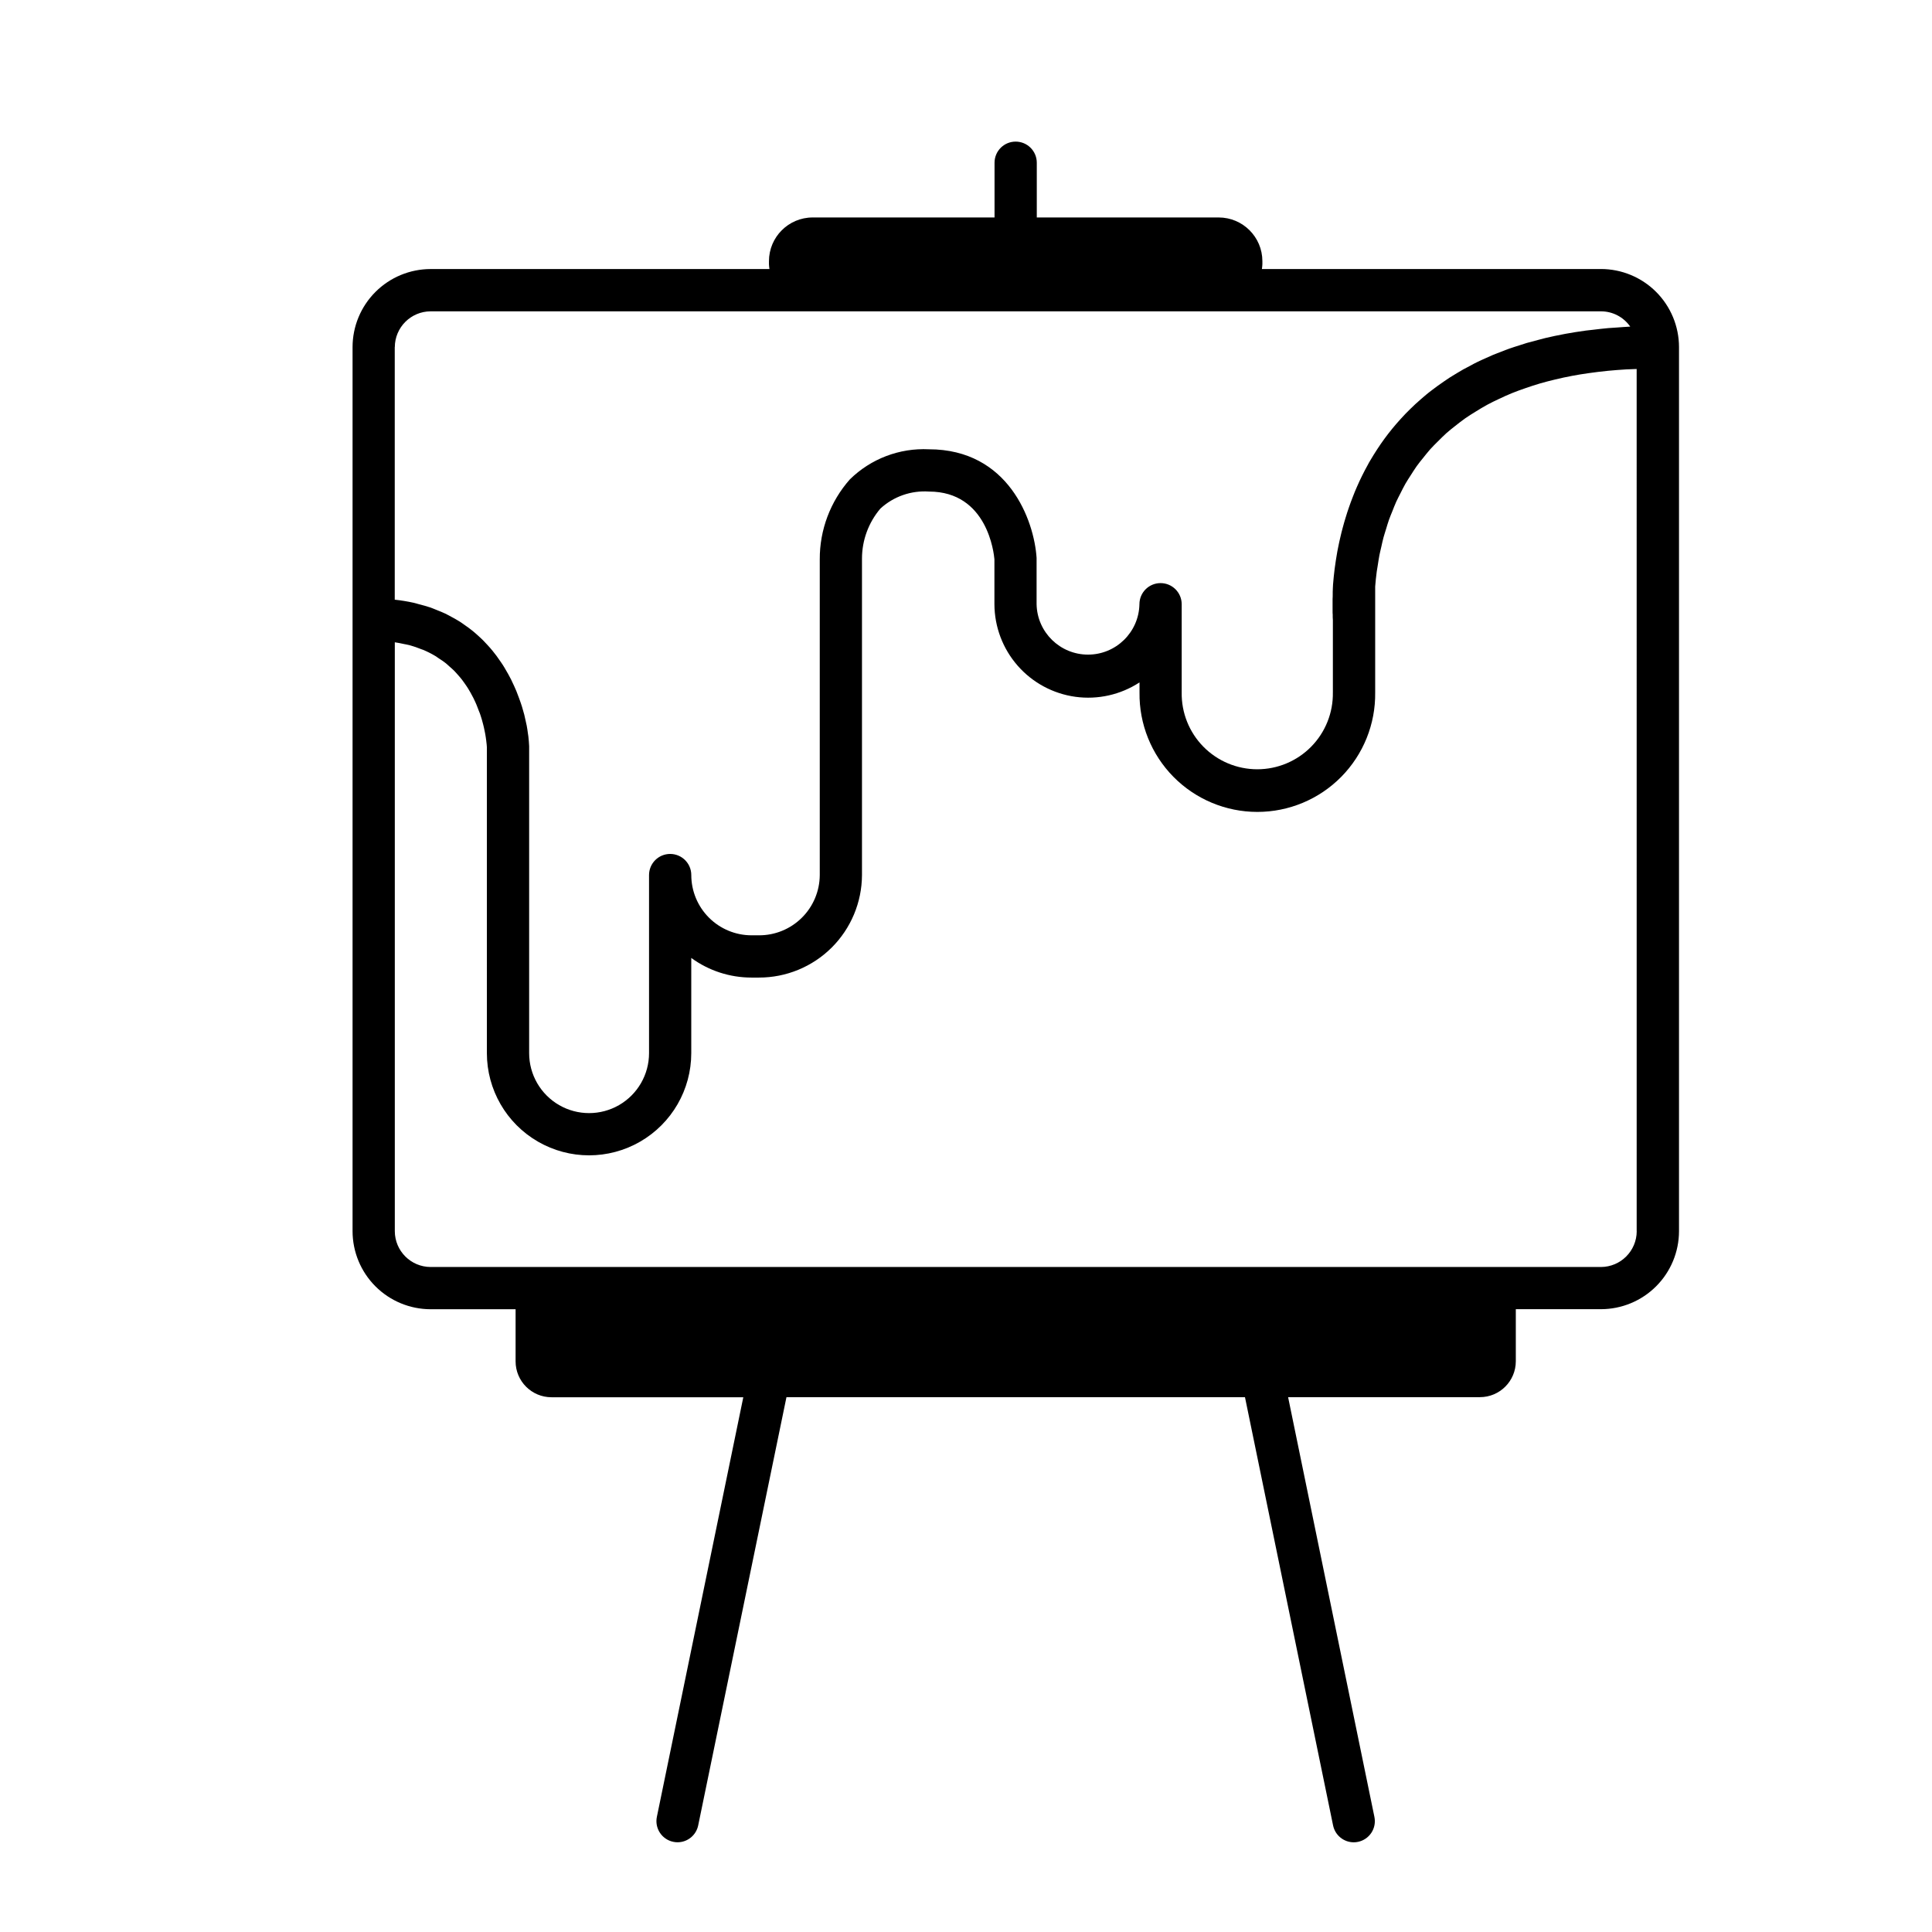
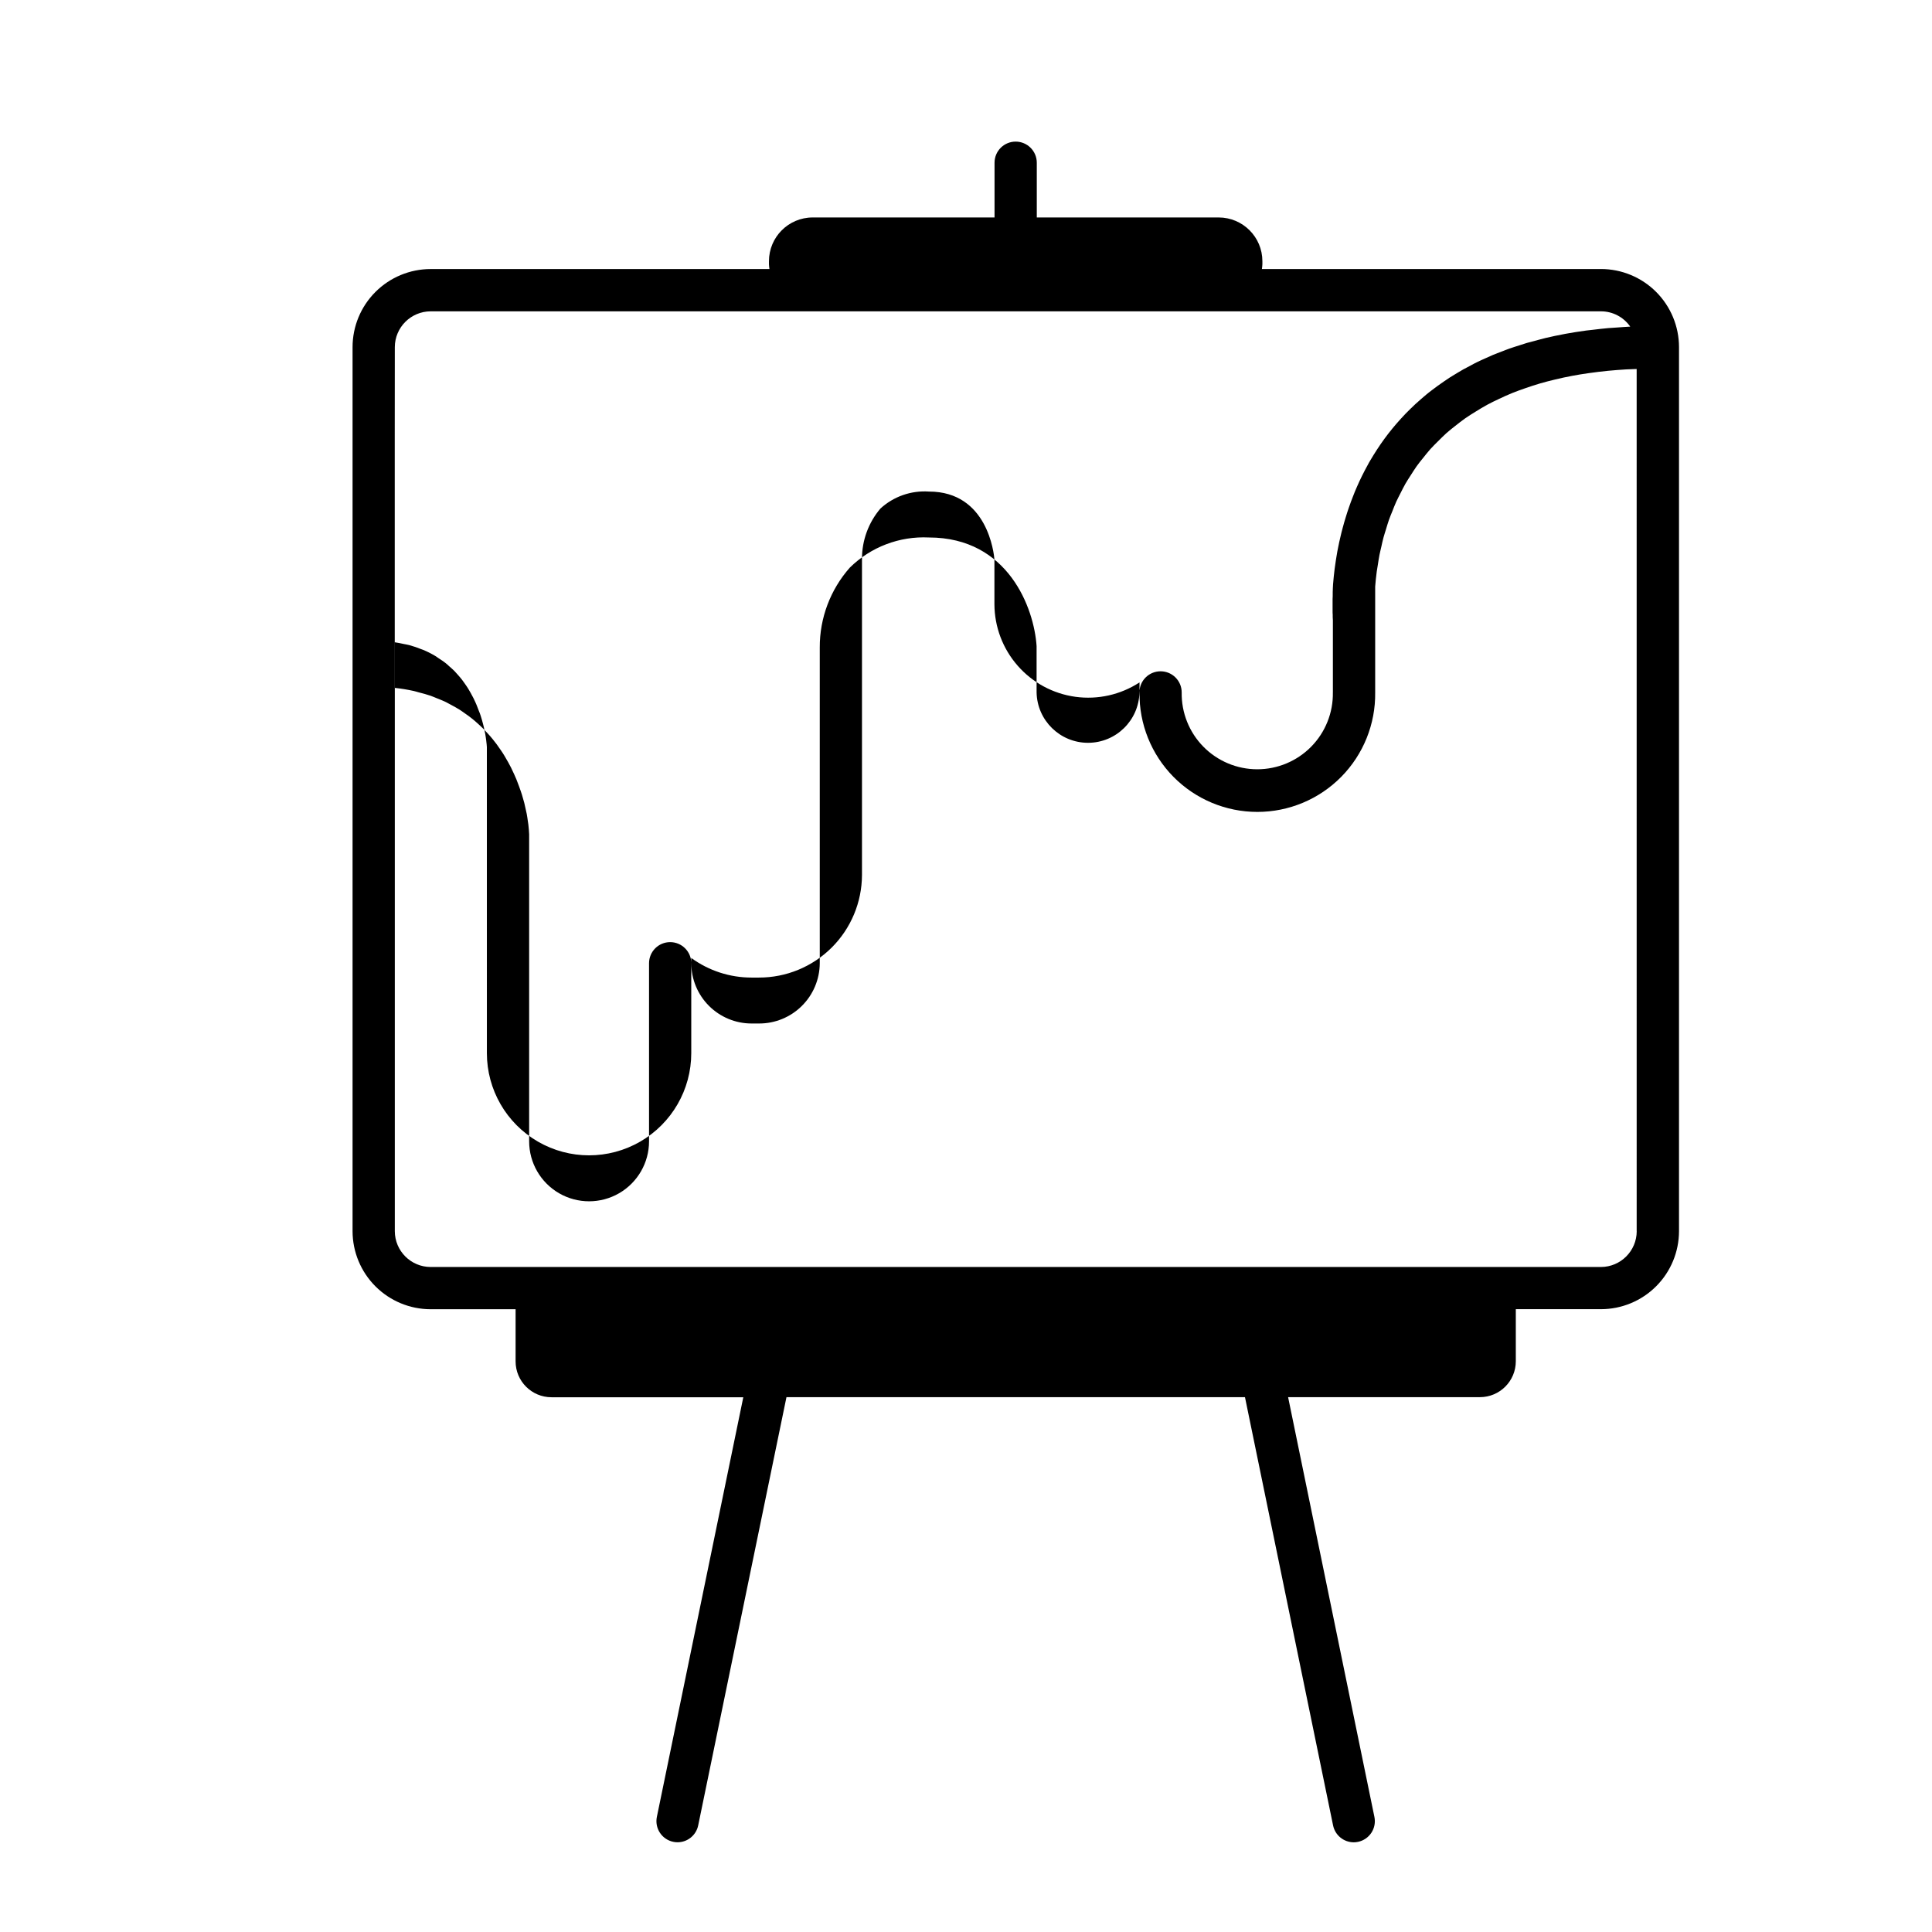
<svg xmlns="http://www.w3.org/2000/svg" fill="#000000" width="800px" height="800px" version="1.1" viewBox="144 144 512 512">
-   <path d="m568.26 215.3h-89.844c0.066-0.426 0.109-0.852 0.129-1.281v-0.812c-0.008-6.391-5.188-11.57-11.578-11.578h-48.207v-14.504c0-3.09-2.508-5.598-5.598-5.598-3.094 0-5.598 2.508-5.598 5.598v14.504h-48.211c-6.387 0.012-11.562 5.188-11.57 11.578v0.812c0.02 0.43 0.062 0.855 0.129 1.281h-89.801c-5.484 0.008-10.738 2.191-14.613 6.066-3.879 3.879-6.059 9.133-6.066 14.617v234.3c0.008 5.481 2.191 10.738 6.066 14.613s9.133 6.059 14.613 6.066h22.527v13.809c0 5.258 4.258 9.516 9.516 9.516h50.828l-22.906 111.21c-0.301 1.453-0.008 2.969 0.809 4.207 0.816 1.238 2.09 2.106 3.547 2.402 0.367 0.078 0.742 0.117 1.117 0.117 2.66 0 4.949-1.871 5.481-4.477l23.391-113.48h121.51l23.348 113.49v-0.004c0.531 2.606 2.82 4.477 5.481 4.481 0.375 0 0.75-0.039 1.117-0.117 1.457-0.301 2.731-1.164 3.547-2.402 0.82-1.242 1.109-2.754 0.809-4.211l-22.871-111.24h50.828c5.258 0 9.516-4.262 9.516-9.52v-13.793h22.578c5.481-0.008 10.734-2.191 14.609-6.066s6.055-9.129 6.062-14.609v-234.3c-0.008-5.484-2.191-10.742-6.066-14.621-3.879-3.875-9.137-6.059-14.625-6.062zm-319.63 20.684c0.023-5.227 4.258-9.457 9.484-9.477h310.15c3.098-0.004 5.996 1.508 7.766 4.047-1.176 0.055-2.289 0.152-3.43 0.234-0.805 0.055-1.633 0.094-2.426 0.164-1.371 0.125-2.688 0.281-4.008 0.441-0.609 0.074-1.25 0.129-1.848 0.207-1.898 0.258-3.746 0.551-5.543 0.879l-0.184 0.039c-1.723 0.32-3.402 0.676-5.039 1.062-0.617 0.145-1.191 0.32-1.797 0.469-1.051 0.27-2.117 0.559-3.129 0.836-0.676 0.203-1.316 0.426-1.977 0.633-0.891 0.285-1.793 0.559-2.648 0.863-0.672 0.234-1.309 0.5-1.965 0.75-0.801 0.309-1.613 0.605-2.391 0.93-0.648 0.27-1.258 0.559-1.891 0.844-0.734 0.332-1.473 0.648-2.176 0.996-0.707 0.348-1.227 0.609-1.785 0.93-0.559 0.32-1.344 0.695-1.988 1.051-0.645 0.359-1.148 0.672-1.719 1.012-0.57 0.34-1.238 0.738-1.836 1.121-0.598 0.379-1.074 0.715-1.605 1.082-0.531 0.363-1.121 0.777-1.68 1.18-0.559 0.402-1.008 0.762-1.5 1.121-0.492 0.359-1.051 0.812-1.555 1.227-0.504 0.414-0.941 0.793-1.398 1.199-0.461 0.402-0.969 0.844-1.434 1.277-0.465 0.43-0.875 0.828-1.305 1.25-0.43 0.418-0.879 0.863-1.297 1.297-0.418 0.438-0.816 0.867-1.215 1.305-0.398 0.438-0.801 0.883-1.188 1.332-0.387 0.449-0.746 0.883-1.121 1.332s-0.727 0.906-1.082 1.359c-0.352 0.453-0.688 0.906-1.02 1.359-0.332 0.453-0.66 0.918-0.98 1.383-0.32 0.465-0.629 0.918-0.922 1.379-0.297 0.461-0.598 0.93-0.891 1.398-0.293 0.469-0.559 0.922-0.84 1.387s-0.559 0.934-0.793 1.406c-0.234 0.469-0.508 0.934-0.754 1.398-0.246 0.465-0.48 0.941-0.715 1.41s-0.453 0.93-0.672 1.395c-0.219 0.465-0.43 0.945-0.637 1.418-0.207 0.469-0.402 0.918-0.594 1.379-0.191 0.461-0.379 0.945-0.559 1.422-0.18 0.477-0.352 0.902-0.516 1.348-0.164 0.449-0.336 0.941-0.5 1.41-0.164 0.469-0.312 0.895-0.453 1.34-0.141 0.441-0.285 0.918-0.426 1.371s-0.27 0.875-0.391 1.305c-0.125 0.43-0.258 0.93-0.379 1.387-0.125 0.461-0.223 0.828-0.324 1.23-0.102 0.402-0.219 0.918-0.324 1.371-0.105 0.453-0.184 0.789-0.27 1.176-0.082 0.387-0.18 0.879-0.27 1.316s-0.156 0.777-0.23 1.152c-0.074 0.375-0.145 0.84-0.211 1.258-0.066 0.418-0.129 0.738-0.184 1.121-0.074 0.453-0.129 0.891-0.191 1.332-0.039 0.301-0.09 0.609-0.129 0.906-0.066 0.559-0.125 1.051-0.18 1.566 0 0.18-0.043 0.371-0.062 0.559-0.066 0.688-0.129 1.348-0.18 1.988-0.051 0.637-0.066 1.387-0.09 2.039v0.465c0 0.48 0 0.957-0.035 1.398v0.258 2.832 0.035c0 0.398 0 0.746 0.035 1.043v0.648c0 0.34 0.035 0.633 0.043 0.812v19.121h-0.004c0.09 5.371-1.98 10.551-5.746 14.383-3.769 3.828-8.914 5.984-14.285 5.984s-10.52-2.156-14.285-5.984c-3.766-3.832-5.836-9.012-5.746-14.383v-23.371c0-3.094-2.508-5.598-5.598-5.598-3.094 0-5.602 2.504-5.602 5.598-0.148 7.418-6.207 13.352-13.625 13.352-7.422 0-13.48-5.934-13.629-13.352v-12.277c-0.648-9.953-7.445-28.785-28.551-28.785-7.789-0.379-15.387 2.516-20.945 7.988-5.16 5.84-7.996 13.367-7.965 21.16v83.688c-0.027 4.254-1.734 8.324-4.758 11.316-3.019 2.996-7.106 4.668-11.359 4.648h-1.961c-4.234 0-8.293-1.684-11.285-4.676-2.996-2.996-4.68-7.055-4.684-11.289 0-3.09-2.508-5.598-5.598-5.598-3.094 0-5.598 2.508-5.598 5.598v47.195c0 5.676-3.031 10.922-7.945 13.762-4.914 2.836-10.973 2.836-15.887 0-4.914-2.84-7.941-8.086-7.941-13.762v-81.371c-0.039-0.816-0.105-1.68-0.211-2.586-0.035-0.293-0.09-0.605-0.133-0.902-0.082-0.621-0.172-1.25-0.293-1.898-0.066-0.375-0.164-0.762-0.246-1.121-0.129-0.605-0.25-1.203-0.41-1.824-0.105-0.418-0.234-0.844-0.359-1.266-0.168-0.598-0.34-1.199-0.559-1.809-0.145-0.449-0.32-0.895-0.48-1.348-0.219-0.598-0.438-1.191-0.684-1.797-0.191-0.465-0.398-0.922-0.605-1.383-0.27-0.594-0.559-1.18-0.836-1.773-0.234-0.469-0.488-0.93-0.746-1.395-0.32-0.559-0.648-1.152-0.996-1.723-0.285-0.465-0.559-0.922-0.891-1.379-0.375-0.559-0.766-1.121-1.176-1.68-0.332-0.449-0.672-0.883-1.031-1.32-0.438-0.559-0.902-1.062-1.379-1.586-0.379-0.418-0.766-0.836-1.172-1.242-0.508-0.508-1.047-0.996-1.59-1.484-0.43-0.387-0.863-0.766-1.316-1.121-0.559-0.469-1.203-0.914-1.832-1.355-0.48-0.336-0.945-0.684-1.449-1.004-0.672-0.43-1.395-0.816-2.117-1.211-0.516-0.281-1.02-0.559-1.555-0.836-0.789-0.379-1.641-0.711-2.481-1.047-0.559-0.211-1.047-0.449-1.602-0.637-0.984-0.34-2.031-0.609-3.086-0.883-0.48-0.125-0.93-0.281-1.426-0.391l0.012 0.008c-1.641-0.359-3.297-0.633-4.969-0.809v-66.941zm329.12 234.3c-0.02 5.227-4.25 9.461-9.477 9.484h-310.16c-5.231-0.02-9.465-4.254-9.484-9.484v-156.07c0.824 0.117 1.602 0.281 2.375 0.449 0.469 0.102 0.973 0.172 1.426 0.293v-0.004c1.121 0.309 2.219 0.68 3.293 1.121 0.117 0.043 0.258 0.078 0.375 0.129 1.102 0.457 2.168 0.992 3.195 1.602 0.336 0.195 0.621 0.426 0.941 0.633 0.633 0.41 1.266 0.824 1.832 1.27 0.348 0.27 0.648 0.559 0.969 0.852 0.48 0.418 0.969 0.84 1.406 1.281 0.309 0.312 0.559 0.645 0.875 0.969 0.387 0.438 0.777 0.879 1.121 1.328 0.27 0.348 0.508 0.699 0.754 1.047 0.312 0.449 0.629 0.895 0.906 1.355 0.223 0.359 0.43 0.723 0.633 1.086 0.258 0.453 0.504 0.906 0.727 1.359 0.18 0.375 0.348 0.73 0.508 1.074 0.207 0.453 0.398 0.902 0.559 1.348 0.141 0.348 0.273 0.695 0.398 1.035 0.188 0.387 0.328 0.844 0.469 1.27 0.105 0.324 0.207 0.648 0.297 0.961 0.125 0.418 0.23 0.824 0.332 1.219 0.074 0.293 0.152 0.559 0.211 0.855 0.09 0.391 0.164 0.762 0.234 1.121 0.043 0.242 0.102 0.488 0.141 0.711 0.062 0.352 0.113 0.672 0.156 0.984 0 0.18 0.062 0.379 0.078 0.559 0.039 0.324 0.074 0.594 0.094 0.844l0.035 0.297c0.027 0.309 0.043 0.559 0.055 0.715l0.004 81.117c0 9.676 5.16 18.617 13.539 23.453 8.379 4.84 18.703 4.84 27.082 0 8.379-4.836 13.543-13.777 13.543-23.453v-25.23c4.637 3.387 10.23 5.207 15.969 5.203h1.961c7.223 0.012 14.152-2.844 19.273-7.934 5.117-5.094 8.012-12.008 8.039-19.23v-83.844c0-4.863 1.727-9.566 4.871-13.273 3.488-3.207 8.145-4.84 12.875-4.516 15.555 0 17.219 16.457 17.352 17.953v11.914-0.004c0.023 5.992 2.207 11.77 6.152 16.277 3.945 4.508 9.387 7.438 15.32 8.254 5.938 0.812 11.965-0.543 16.98-3.82v2.676c-0.113 8.355 3.129 16.406 8.996 22.355 5.867 5.945 13.875 9.293 22.23 9.293s16.363-3.348 22.23-9.293c5.867-5.949 9.109-14 8.996-22.355v-28.09c0.102-1.281 0.234-2.609 0.418-3.981 0.074-0.559 0.191-1.152 0.281-1.73 0.141-0.883 0.262-1.762 0.441-2.676 0.133-0.676 0.32-1.379 0.469-2.059 0.191-0.844 0.363-1.68 0.594-2.535 0.195-0.727 0.449-1.465 0.672-2.207 0.258-0.84 0.492-1.68 0.793-2.519 0.262-0.754 0.594-1.512 0.895-2.266 0.301-0.754 0.645-1.68 1.02-2.496 0.375-0.816 0.762-1.527 1.148-2.297 0.387-0.766 0.812-1.641 1.277-2.453s0.941-1.516 1.422-2.273c0.48-0.754 1.004-1.594 1.562-2.383 0.559-0.789 1.121-1.465 1.715-2.199 0.594-0.734 1.215-1.547 1.887-2.297s1.34-1.395 2.027-2.082 1.457-1.465 2.238-2.172c0.785-0.707 1.562-1.297 2.367-1.938 0.805-0.637 1.715-1.359 2.637-2.008 0.922-0.648 1.801-1.18 2.731-1.758 0.93-0.578 1.988-1.227 3.051-1.809 1.062-0.582 2.055-1.043 3.113-1.547 1.059-0.504 2.289-1.074 3.512-1.566 1.121-0.461 2.316-0.879 3.516-1.297 1.297-0.453 2.621-0.891 3.996-1.293 1.27-0.371 2.598-0.699 3.918-1.02 1.465-0.352 2.973-0.684 4.527-0.973 1.418-0.27 2.883-0.5 4.371-0.711 1.652-0.234 3.359-0.449 5.094-0.617 1.574-0.156 3.191-0.273 4.844-0.375 0.895-0.051 1.84-0.066 2.758-0.105l0.004 228.5z" />
+   <path d="m568.26 215.3h-89.844c0.066-0.426 0.109-0.852 0.129-1.281v-0.812c-0.008-6.391-5.188-11.57-11.578-11.578h-48.207v-14.504c0-3.09-2.508-5.598-5.598-5.598-3.094 0-5.598 2.508-5.598 5.598v14.504h-48.211c-6.387 0.012-11.562 5.188-11.57 11.578v0.812c0.02 0.43 0.062 0.855 0.129 1.281h-89.801c-5.484 0.008-10.738 2.191-14.613 6.066-3.879 3.879-6.059 9.133-6.066 14.617v234.3c0.008 5.481 2.191 10.738 6.066 14.613s9.133 6.059 14.613 6.066h22.527v13.809c0 5.258 4.258 9.516 9.516 9.516h50.828l-22.906 111.21c-0.301 1.453-0.008 2.969 0.809 4.207 0.816 1.238 2.09 2.106 3.547 2.402 0.367 0.078 0.742 0.117 1.117 0.117 2.66 0 4.949-1.871 5.481-4.477l23.391-113.48h121.51l23.348 113.49v-0.004c0.531 2.606 2.82 4.477 5.481 4.481 0.375 0 0.75-0.039 1.117-0.117 1.457-0.301 2.731-1.164 3.547-2.402 0.82-1.242 1.109-2.754 0.809-4.211l-22.871-111.24h50.828c5.258 0 9.516-4.262 9.516-9.52v-13.793h22.578c5.481-0.008 10.734-2.191 14.609-6.066s6.055-9.129 6.062-14.609v-234.3c-0.008-5.484-2.191-10.742-6.066-14.621-3.879-3.875-9.137-6.059-14.625-6.062zm-319.63 20.684c0.023-5.227 4.258-9.457 9.484-9.477h310.15c3.098-0.004 5.996 1.508 7.766 4.047-1.176 0.055-2.289 0.152-3.43 0.234-0.805 0.055-1.633 0.094-2.426 0.164-1.371 0.125-2.688 0.281-4.008 0.441-0.609 0.074-1.25 0.129-1.848 0.207-1.898 0.258-3.746 0.551-5.543 0.879l-0.184 0.039c-1.723 0.32-3.402 0.676-5.039 1.062-0.617 0.145-1.191 0.32-1.797 0.469-1.051 0.27-2.117 0.559-3.129 0.836-0.676 0.203-1.316 0.426-1.977 0.633-0.891 0.285-1.793 0.559-2.648 0.863-0.672 0.234-1.309 0.5-1.965 0.75-0.801 0.309-1.613 0.605-2.391 0.93-0.648 0.27-1.258 0.559-1.891 0.844-0.734 0.332-1.473 0.648-2.176 0.996-0.707 0.348-1.227 0.609-1.785 0.93-0.559 0.32-1.344 0.695-1.988 1.051-0.645 0.359-1.148 0.672-1.719 1.012-0.57 0.34-1.238 0.738-1.836 1.121-0.598 0.379-1.074 0.715-1.605 1.082-0.531 0.363-1.121 0.777-1.68 1.18-0.559 0.402-1.008 0.762-1.5 1.121-0.492 0.359-1.051 0.812-1.555 1.227-0.504 0.414-0.941 0.793-1.398 1.199-0.461 0.402-0.969 0.844-1.434 1.277-0.465 0.43-0.875 0.828-1.305 1.25-0.43 0.418-0.879 0.863-1.297 1.297-0.418 0.438-0.816 0.867-1.215 1.305-0.398 0.438-0.801 0.883-1.188 1.332-0.387 0.449-0.746 0.883-1.121 1.332s-0.727 0.906-1.082 1.359c-0.352 0.453-0.688 0.906-1.02 1.359-0.332 0.453-0.66 0.918-0.98 1.383-0.32 0.465-0.629 0.918-0.922 1.379-0.297 0.461-0.598 0.93-0.891 1.398-0.293 0.469-0.559 0.922-0.84 1.387s-0.559 0.934-0.793 1.406c-0.234 0.469-0.508 0.934-0.754 1.398-0.246 0.465-0.48 0.941-0.715 1.41s-0.453 0.93-0.672 1.395c-0.219 0.465-0.43 0.945-0.637 1.418-0.207 0.469-0.402 0.918-0.594 1.379-0.191 0.461-0.379 0.945-0.559 1.422-0.18 0.477-0.352 0.902-0.516 1.348-0.164 0.449-0.336 0.941-0.5 1.41-0.164 0.469-0.312 0.895-0.453 1.34-0.141 0.441-0.285 0.918-0.426 1.371s-0.27 0.875-0.391 1.305c-0.125 0.43-0.258 0.93-0.379 1.387-0.125 0.461-0.223 0.828-0.324 1.23-0.102 0.402-0.219 0.918-0.324 1.371-0.105 0.453-0.184 0.789-0.27 1.176-0.082 0.387-0.18 0.879-0.27 1.316s-0.156 0.777-0.23 1.152c-0.074 0.375-0.145 0.84-0.211 1.258-0.066 0.418-0.129 0.738-0.184 1.121-0.074 0.453-0.129 0.891-0.191 1.332-0.039 0.301-0.09 0.609-0.129 0.906-0.066 0.559-0.125 1.051-0.18 1.566 0 0.18-0.043 0.371-0.062 0.559-0.066 0.688-0.129 1.348-0.18 1.988-0.051 0.637-0.066 1.387-0.09 2.039v0.465c0 0.48 0 0.957-0.035 1.398v0.258 2.832 0.035c0 0.398 0 0.746 0.035 1.043v0.648c0 0.34 0.035 0.633 0.043 0.812v19.121h-0.004c0.09 5.371-1.98 10.551-5.746 14.383-3.769 3.828-8.914 5.984-14.285 5.984s-10.52-2.156-14.285-5.984c-3.766-3.832-5.836-9.012-5.746-14.383c0-3.094-2.508-5.598-5.598-5.598-3.094 0-5.602 2.504-5.602 5.598-0.148 7.418-6.207 13.352-13.625 13.352-7.422 0-13.48-5.934-13.629-13.352v-12.277c-0.648-9.953-7.445-28.785-28.551-28.785-7.789-0.379-15.387 2.516-20.945 7.988-5.16 5.84-7.996 13.367-7.965 21.16v83.688c-0.027 4.254-1.734 8.324-4.758 11.316-3.019 2.996-7.106 4.668-11.359 4.648h-1.961c-4.234 0-8.293-1.684-11.285-4.676-2.996-2.996-4.68-7.055-4.684-11.289 0-3.09-2.508-5.598-5.598-5.598-3.094 0-5.598 2.508-5.598 5.598v47.195c0 5.676-3.031 10.922-7.945 13.762-4.914 2.836-10.973 2.836-15.887 0-4.914-2.84-7.941-8.086-7.941-13.762v-81.371c-0.039-0.816-0.105-1.68-0.211-2.586-0.035-0.293-0.09-0.605-0.133-0.902-0.082-0.621-0.172-1.25-0.293-1.898-0.066-0.375-0.164-0.762-0.246-1.121-0.129-0.605-0.25-1.203-0.41-1.824-0.105-0.418-0.234-0.844-0.359-1.266-0.168-0.598-0.34-1.199-0.559-1.809-0.145-0.449-0.32-0.895-0.48-1.348-0.219-0.598-0.438-1.191-0.684-1.797-0.191-0.465-0.398-0.922-0.605-1.383-0.27-0.594-0.559-1.18-0.836-1.773-0.234-0.469-0.488-0.93-0.746-1.395-0.32-0.559-0.648-1.152-0.996-1.723-0.285-0.465-0.559-0.922-0.891-1.379-0.375-0.559-0.766-1.121-1.176-1.68-0.332-0.449-0.672-0.883-1.031-1.32-0.438-0.559-0.902-1.062-1.379-1.586-0.379-0.418-0.766-0.836-1.172-1.242-0.508-0.508-1.047-0.996-1.59-1.484-0.43-0.387-0.863-0.766-1.316-1.121-0.559-0.469-1.203-0.914-1.832-1.355-0.48-0.336-0.945-0.684-1.449-1.004-0.672-0.43-1.395-0.816-2.117-1.211-0.516-0.281-1.02-0.559-1.555-0.836-0.789-0.379-1.641-0.711-2.481-1.047-0.559-0.211-1.047-0.449-1.602-0.637-0.984-0.34-2.031-0.609-3.086-0.883-0.48-0.125-0.93-0.281-1.426-0.391l0.012 0.008c-1.641-0.359-3.297-0.633-4.969-0.809v-66.941zm329.12 234.3c-0.02 5.227-4.25 9.461-9.477 9.484h-310.16c-5.231-0.02-9.465-4.254-9.484-9.484v-156.07c0.824 0.117 1.602 0.281 2.375 0.449 0.469 0.102 0.973 0.172 1.426 0.293v-0.004c1.121 0.309 2.219 0.68 3.293 1.121 0.117 0.043 0.258 0.078 0.375 0.129 1.102 0.457 2.168 0.992 3.195 1.602 0.336 0.195 0.621 0.426 0.941 0.633 0.633 0.41 1.266 0.824 1.832 1.27 0.348 0.27 0.648 0.559 0.969 0.852 0.48 0.418 0.969 0.84 1.406 1.281 0.309 0.312 0.559 0.645 0.875 0.969 0.387 0.438 0.777 0.879 1.121 1.328 0.27 0.348 0.508 0.699 0.754 1.047 0.312 0.449 0.629 0.895 0.906 1.355 0.223 0.359 0.43 0.723 0.633 1.086 0.258 0.453 0.504 0.906 0.727 1.359 0.18 0.375 0.348 0.73 0.508 1.074 0.207 0.453 0.398 0.902 0.559 1.348 0.141 0.348 0.273 0.695 0.398 1.035 0.188 0.387 0.328 0.844 0.469 1.27 0.105 0.324 0.207 0.648 0.297 0.961 0.125 0.418 0.23 0.824 0.332 1.219 0.074 0.293 0.152 0.559 0.211 0.855 0.09 0.391 0.164 0.762 0.234 1.121 0.043 0.242 0.102 0.488 0.141 0.711 0.062 0.352 0.113 0.672 0.156 0.984 0 0.18 0.062 0.379 0.078 0.559 0.039 0.324 0.074 0.594 0.094 0.844l0.035 0.297c0.027 0.309 0.043 0.559 0.055 0.715l0.004 81.117c0 9.676 5.16 18.617 13.539 23.453 8.379 4.84 18.703 4.84 27.082 0 8.379-4.836 13.543-13.777 13.543-23.453v-25.23c4.637 3.387 10.23 5.207 15.969 5.203h1.961c7.223 0.012 14.152-2.844 19.273-7.934 5.117-5.094 8.012-12.008 8.039-19.23v-83.844c0-4.863 1.727-9.566 4.871-13.273 3.488-3.207 8.145-4.84 12.875-4.516 15.555 0 17.219 16.457 17.352 17.953v11.914-0.004c0.023 5.992 2.207 11.77 6.152 16.277 3.945 4.508 9.387 7.438 15.32 8.254 5.938 0.812 11.965-0.543 16.98-3.82v2.676c-0.113 8.355 3.129 16.406 8.996 22.355 5.867 5.945 13.875 9.293 22.23 9.293s16.363-3.348 22.23-9.293c5.867-5.949 9.109-14 8.996-22.355v-28.09c0.102-1.281 0.234-2.609 0.418-3.981 0.074-0.559 0.191-1.152 0.281-1.73 0.141-0.883 0.262-1.762 0.441-2.676 0.133-0.676 0.32-1.379 0.469-2.059 0.191-0.844 0.363-1.68 0.594-2.535 0.195-0.727 0.449-1.465 0.672-2.207 0.258-0.84 0.492-1.68 0.793-2.519 0.262-0.754 0.594-1.512 0.895-2.266 0.301-0.754 0.645-1.68 1.02-2.496 0.375-0.816 0.762-1.527 1.148-2.297 0.387-0.766 0.812-1.641 1.277-2.453s0.941-1.516 1.422-2.273c0.48-0.754 1.004-1.594 1.562-2.383 0.559-0.789 1.121-1.465 1.715-2.199 0.594-0.734 1.215-1.547 1.887-2.297s1.34-1.395 2.027-2.082 1.457-1.465 2.238-2.172c0.785-0.707 1.562-1.297 2.367-1.938 0.805-0.637 1.715-1.359 2.637-2.008 0.922-0.648 1.801-1.18 2.731-1.758 0.93-0.578 1.988-1.227 3.051-1.809 1.062-0.582 2.055-1.043 3.113-1.547 1.059-0.504 2.289-1.074 3.512-1.566 1.121-0.461 2.316-0.879 3.516-1.297 1.297-0.453 2.621-0.891 3.996-1.293 1.27-0.371 2.598-0.699 3.918-1.02 1.465-0.352 2.973-0.684 4.527-0.973 1.418-0.27 2.883-0.5 4.371-0.711 1.652-0.234 3.359-0.449 5.094-0.617 1.574-0.156 3.191-0.273 4.844-0.375 0.895-0.051 1.84-0.066 2.758-0.105l0.004 228.5z" />
</svg>